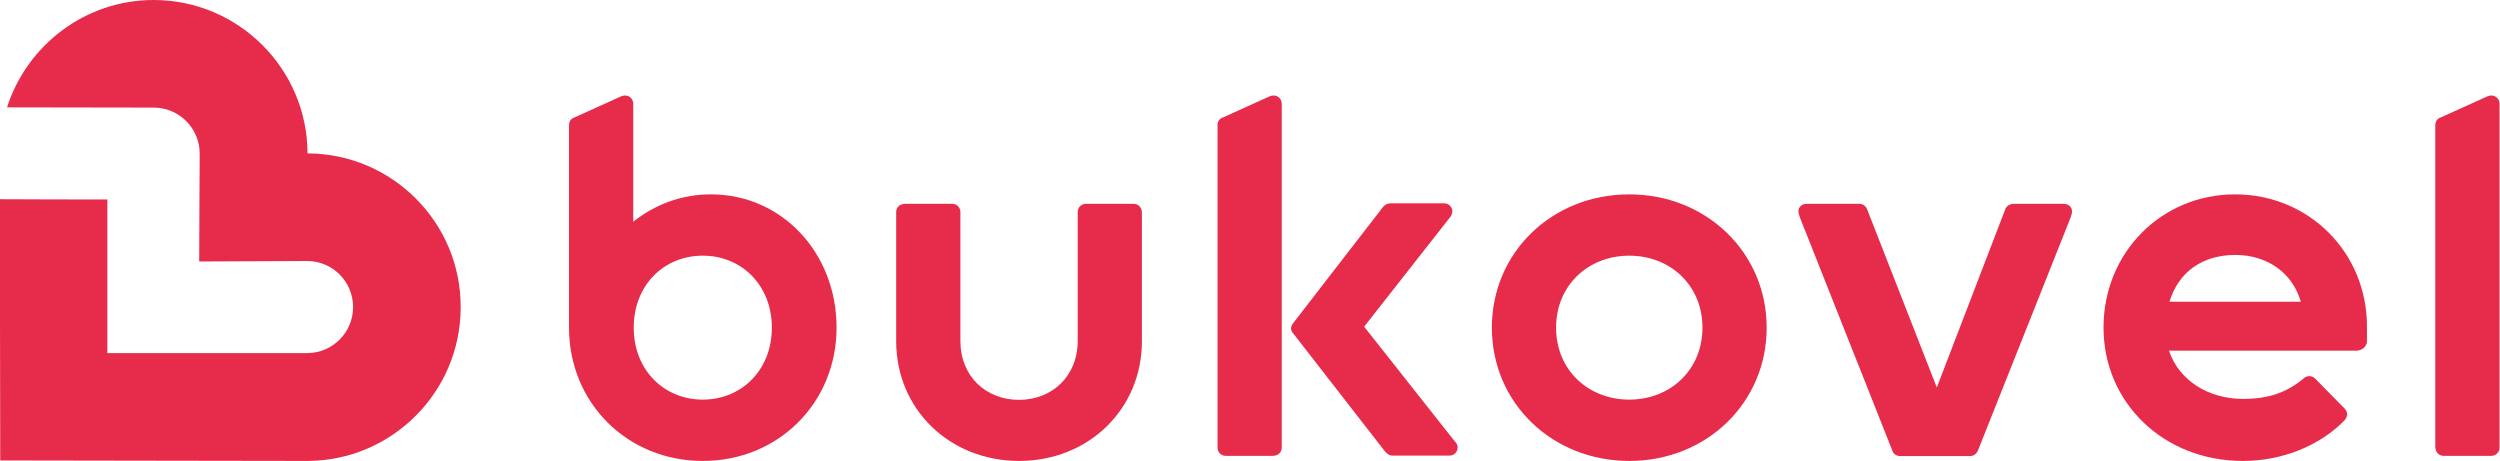
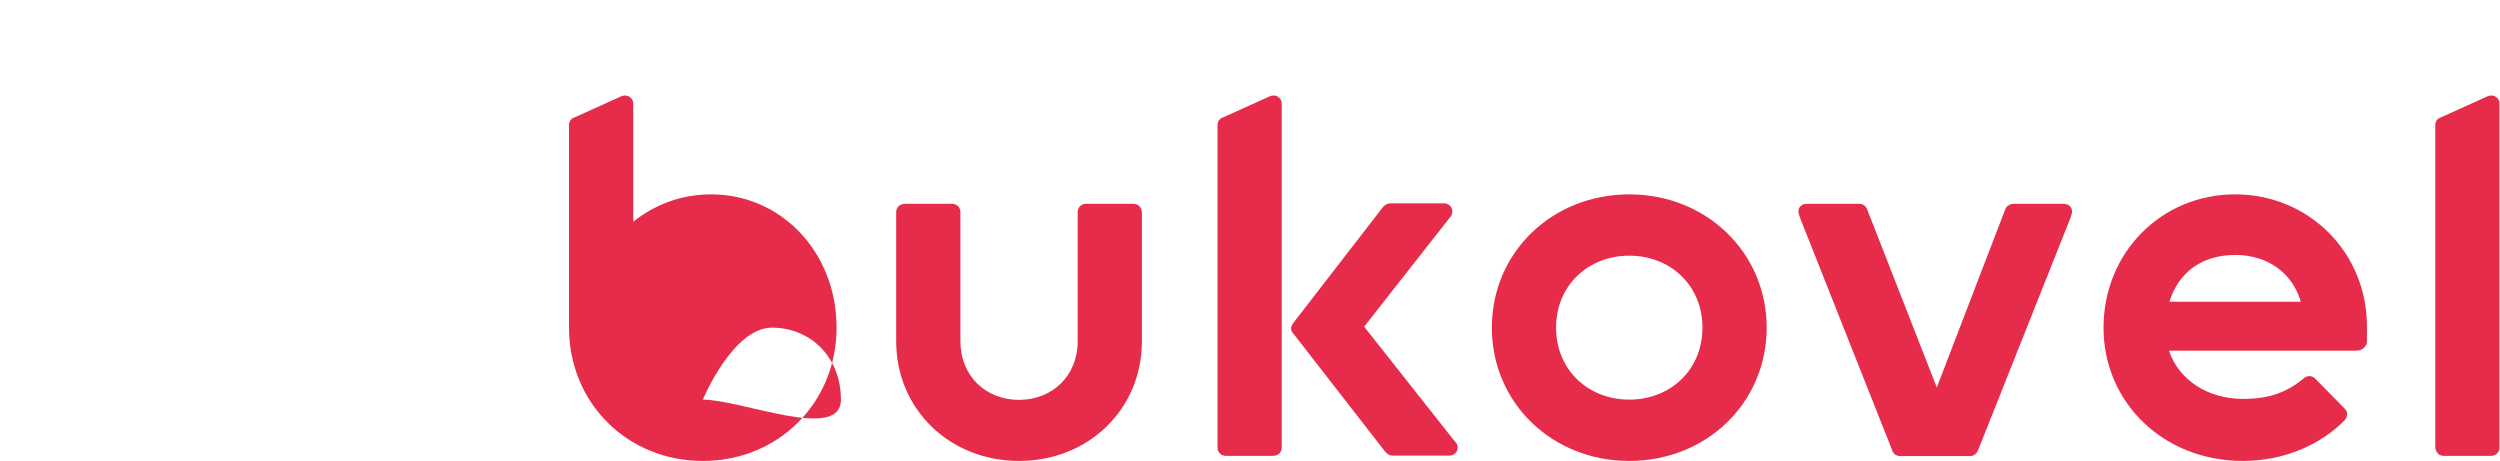
<svg xmlns="http://www.w3.org/2000/svg" version="1.1" id="Шар_1" x="0px" y="0px" viewBox="0 0 1031.6 190.2" style="enable-background:new 0 0 1031.6 190.2;" xml:space="preserve">
  <style type="text/css">
	.st0{fill:#E72B4A;}
</style>
-   <path class="st0" d="M290,164.9c-16,0-28.5-12.2-28.5-29.7s12.4-29.7,28.5-29.7c16,0,28.5,12.2,28.5,29.7S306,164.9,290,164.9   M293.4,80.2c-12.4,0-23.3,4.3-32.1,11.3V42.8c0-1.9-1.5-3.4-3.4-3.4c-0.6,0-1.3,0.2-1.7,0.4l-19,8.6c-1.5,0.4-2.4,1.7-2.4,3.2v83.6  c0,31,24,55,55.2,55c31.2,0,55.2-24,55.2-55C345.2,104.2,322.5,80.2,293.4,80.2" />
+   <path class="st0" d="M290,164.9s12.4-29.7,28.5-29.7c16,0,28.5,12.2,28.5,29.7S306,164.9,290,164.9   M293.4,80.2c-12.4,0-23.3,4.3-32.1,11.3V42.8c0-1.9-1.5-3.4-3.4-3.4c-0.6,0-1.3,0.2-1.7,0.4l-19,8.6c-1.5,0.4-2.4,1.7-2.4,3.2v83.6  c0,31,24,55,55.2,55c31.2,0,55.2-24,55.2-55C345.2,104.2,322.5,80.2,293.4,80.2" />
  <path class="st0" d="M525.5,39.4c-0.6,0-1.3,0.2-1.7,0.4l-19,8.6c-1.5,0.4-2.4,1.7-2.4,3.2v133.1c0,1.9,1.5,3.4,3.4,3.4h19.3  c2.4,0,3.8-1.5,3.8-3.4V42.8C528.9,40.9,527.4,39.4,525.5,39.4" />
  <path class="st0" d="M467.8,84.1h-19.7c-1.9,0-3.4,1.5-3.4,3.4v53.3c0,14.3-10.5,24.2-24.2,24.2c-13.7,0-24.2-9.8-24.2-24.2V87.5  c0-1.9-1.5-3.4-3.4-3.4h-19.3c-2.4,0-3.8,1.5-3.8,3.4v53.3c0,28,22,49.4,50.7,49.4c28.7,0,50.7-21.4,50.7-49.4V87.9  C471.2,85.6,469.7,84.1,467.8,84.1" />
  <path class="st0" d="M851.5,84.1h-20.3c-2.1,0-3.4,1.1-3.8,2.4l-28.2,73.4l-28.7-73.4c-0.4-1.3-1.7-2.4-3.2-2.4h-21.8  c-1.9,0-3.4,1.3-3.4,3c0,0.9,0.4,1.9,0.6,2.6l38.1,96.1c0.4,1.5,1.7,2.4,3.4,2.4h28.7c1.5,0,2.6-0.9,3.2-2.1l38.3-96.3  c0.2-0.6,0.6-1.7,0.6-2.6C855,85.4,853.5,84.1,851.5,84.1" />
  <path class="st0" d="M1028,39.4c-0.6,0-1.3,0.2-1.7,0.4l-19,8.6c-1.5,0.4-2.4,1.7-2.4,3.2v132.6c0,2.4,1.5,3.9,3.4,3.9h19.7  c1.9,0,3.4-1.5,3.4-3.4V42.8C1031.4,40.9,1029.9,39.4,1028,39.4" />
  <path class="st0" d="M895.2,124.5c3.8-12.4,13.7-19.3,27.2-19.3c13.5,0,23.7,7.7,27,19.3H895.2z M922.3,80.2  c-30.4,0-54.3,24-54.3,55c0,31,24.8,55,57.5,55c16.5,0,31.9-6.4,42.1-16.9c0.4-0.6,0.9-1.3,0.9-2.4c0-0.9-0.4-1.7-1.1-2.4l-12-12.2  c-0.6-0.6-1.5-1.1-2.4-1.1c-1.1,0-1.9,0.4-2.6,1.1c-6.8,5.6-14.1,8.3-24.8,8.3c-14.5,0-26.5-7.7-30.6-19.9h77.4  c2.4,0,4.3-1.9,4.3-3.8v-5.8C976.9,104.2,952.7,80.2,922.3,80.2" />
  <path class="st0" d="M562.9,134.8L598,90.1c0.6-0.6,1.3-1.7,1.3-2.8c0-1.9-1.5-3.4-3.4-3.4h-22c-1.9,0-3,1.1-3.9,2.4l-36.2,46.8  c-1.3,1.5-1.5,3.2,0,4.7l37.4,48.1c0.9,1.1,1.9,2.1,3.4,2.1h23.5c1.9,0,3.4-1.5,3.4-3.4c0-1.1-0.6-1.9-1.3-2.6L562.9,134.8z" />
  <path class="st0" d="M672.3,164.9c-16.9,0-30.2-12.2-30.2-29.7s13.3-29.7,30.2-29.7c16.9,0,30.2,12.2,30.2,29.7  S689.2,164.9,672.3,164.9 M672.3,80.2c-31.9,0-56.7,24-56.7,55c0,31,24.8,55,56.7,55c31.9,0,56.7-24,56.7-55  C729,104.2,704.1,80.2,672.3,80.2" />
-   <path class="st0" d="M126.9,63.3C126.8,28.4,98.4,0,63.4,0C35.1,0,11.1,18.7,2.9,44.3c14.2,0,60.5,0.1,60.5,0.1c10.5,0,19,8.5,19,19  c0,3.5-0.2,32.8-0.2,44.5c9.3,0,33.4-0.2,44.5-0.2c10.5,0,19,8.5,19,19c0,10.5-8.5,19-19,19c-4.9,0-82.4,0-82.4,0s0-51.7,0-63.4  c-9,0-32.9,0-44.4-0.1c0,14.5,0,32.3,0.1,49L0.1,190l61.9,0.1c24.2,0,50.4,0.1,64.7,0.1c35,0,63.4-28.5,63.4-63.4  C190.2,91.8,161.8,63.4,126.9,63.3" />
</svg>